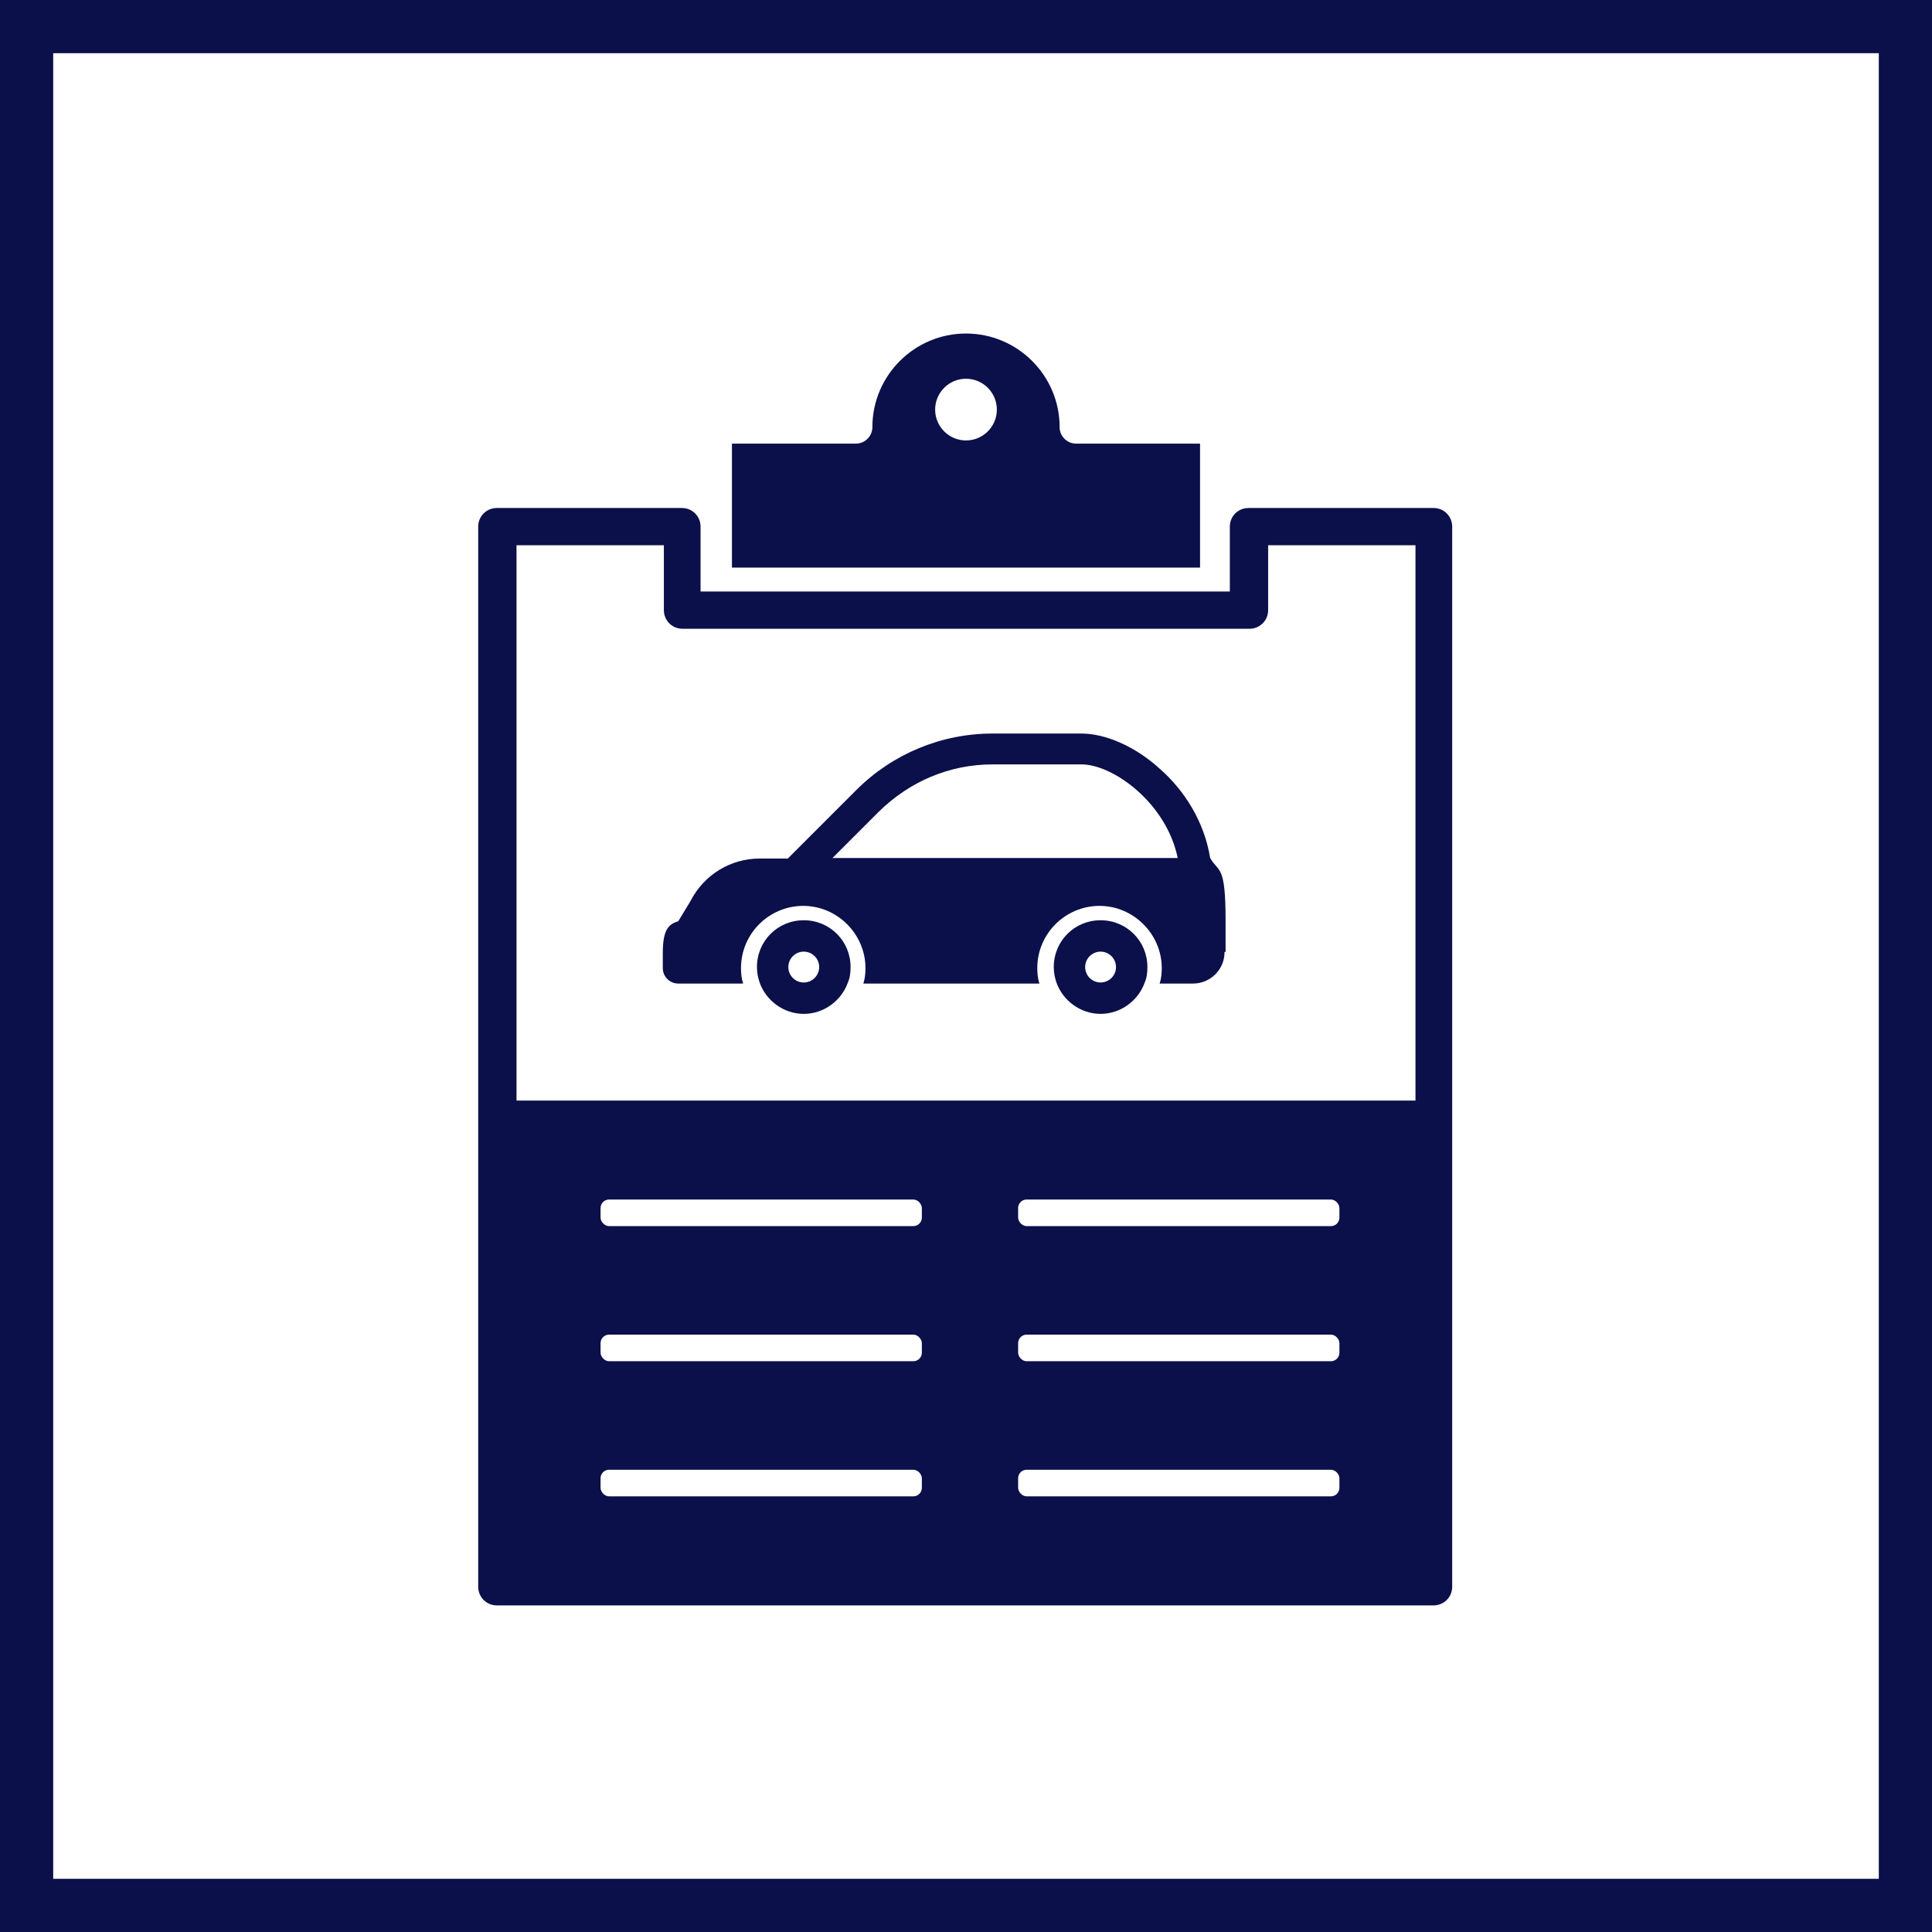
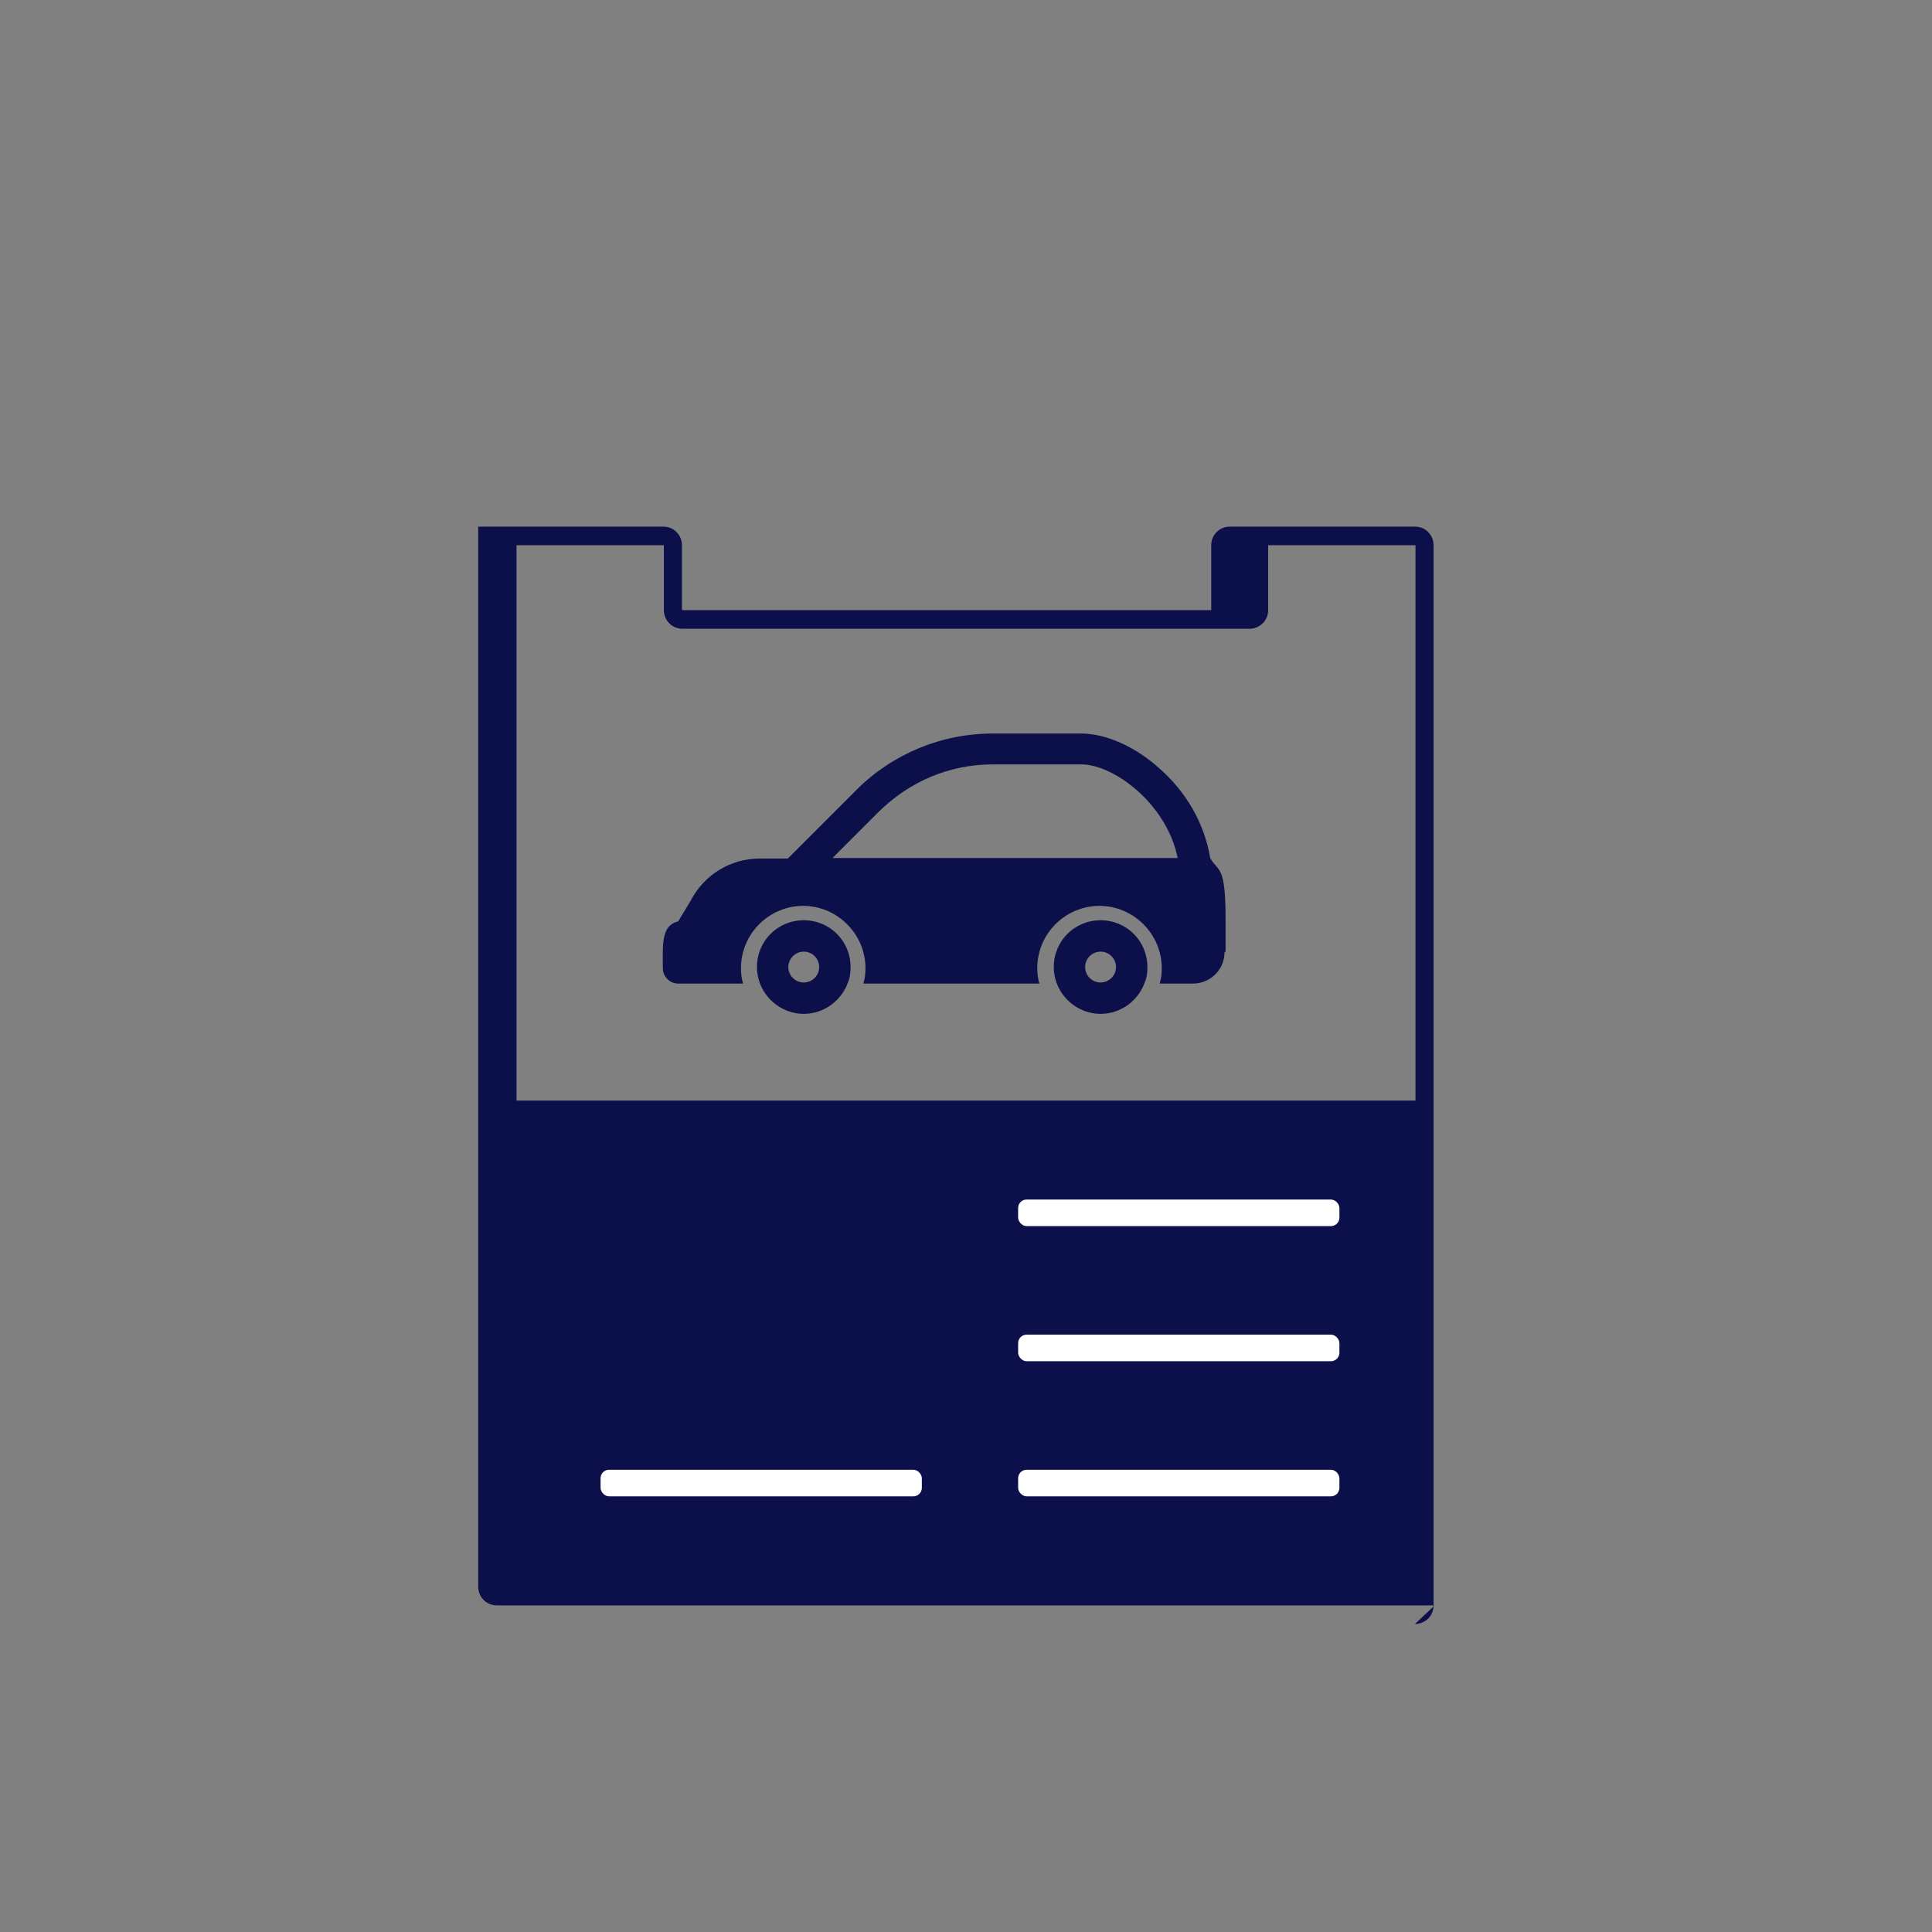
<svg xmlns="http://www.w3.org/2000/svg" id="_レイヤー_2" viewBox="0 0 36.32 36.32">
  <rect x="0" y="0" width="36.32" height="36.32" fill="#808080" stroke="none" />
  <defs>
    <style>.cls-1,.cls-2{stroke-width:0px;}.cls-1,.cls-3{fill:#fff;}.cls-2{fill:#0b104a;}.cls-3{stroke:#0b104a;stroke-miterlimit:10;}</style>
  </defs>
  <g id="_レイヤー_1-2">
-     <rect class="cls-3" x=".5" y=".5" width="35.32" height="35.32" />
    <path class="cls-2" d="m23.04,17.89v-.59c0-1.06-.13-.89-.29-1.17-.11-.68-.48-1.27-.95-1.68-.46-.42-1.02-.66-1.47-.66h-1.67c-.96,0-1.88.38-2.56,1.06l-1.29,1.29h-.53c-.55,0-1.05.31-1.3.8l-.23.38c-.18.05-.29.16-.29.59v.29c0,.16.13.29.29.29h1.22c-.03-.09-.04-.19-.04-.29,0-.65.53-1.17,1.17-1.17s1.17.53,1.17,1.17c0,.1-.01.2-.04.29h3.31c-.03-.09-.04-.19-.04-.29,0-.65.53-1.17,1.17-1.17s1.17.53,1.17,1.17c0,.1-.01.2-.04.29h.63c.32,0,.59-.26.59-.59Zm-.9-1.76h-6.49s.87-.87.87-.87c.58-.57,1.33-.89,2.14-.89h1.67c.6,0,1.6.73,1.81,1.76Zm-7.91,2.05c0,.11.02.2.05.29.12.34.45.59.83.59s.71-.25.83-.59c.04-.09.05-.19.05-.29,0-.49-.39-.88-.88-.88s-.88.39-.88.88Zm.59,0c0-.16.13-.29.29-.29s.29.13.29.29c0,.16-.13.29-.29.29s-.29-.13-.29-.29Zm4.99,0c0,.11.02.2.05.29.12.34.45.59.83.59s.71-.25.83-.59c.04-.09.05-.19.05-.29,0-.49-.39-.88-.88-.88s-.88.39-.88.88Zm.59,0c0-.16.13-.29.29-.29s.29.13.29.29c0,.16-.13.29-.29.29s-.29-.13-.29-.29Z" />
-     <path class="cls-2" d="m26.97,30.18H9.34c-.2,0-.35-.16-.35-.35V9.9c0-.2.16-.35.35-.35h3.48c.2,0,.35.16.35.35v1.22h9.95v-1.22c0-.2.16-.35.35-.35h3.48c.2,0,.35.16.35.35v19.93c0,.2-.16.35-.35.35Zm-17.28-.71h16.92V10.25h-2.77v1.22c0,.2-.16.35-.35.35h-10.66c-.2,0-.35-.16-.35-.35v-1.22h-2.77v19.22Z" />
-     <path class="cls-2" d="m20.23,8.34c-.17,0-.31-.14-.31-.31,0-.97-.79-1.76-1.76-1.76s-1.76.79-1.76,1.76c0,.17-.14.31-.31.31h-2.33v2.33h8.8v-2.33h-2.33Zm-2.07-.06c-.32,0-.58-.26-.58-.58s.26-.58.58-.58.58.26.58.58-.26.58-.58.58Z" />
+     <path class="cls-2" d="m26.97,30.18H9.34c-.2,0-.35-.16-.35-.35V9.9h3.48c.2,0,.35.16.35.35v1.22h9.95v-1.22c0-.2.16-.35.35-.35h3.48c.2,0,.35.16.35.35v19.93c0,.2-.16.35-.35.35Zm-17.28-.71h16.92V10.25h-2.77v1.22c0,.2-.16.35-.35.35h-10.66c-.2,0-.35-.16-.35-.35v-1.22h-2.77v19.22Z" />
    <rect class="cls-2" x="9.38" y="20.69" width="17.56" height="9.33" />
-     <rect class="cls-1" x="11.29" y="22.55" width="6.04" height=".5" rx=".16" ry=".16" />
-     <rect class="cls-1" x="11.29" y="25.09" width="6.04" height=".5" rx=".16" ry=".16" />
    <rect class="cls-1" x="11.29" y="27.63" width="6.04" height=".5" rx=".16" ry=".16" />
    <rect class="cls-1" x="19.14" y="22.55" width="6.04" height=".5" rx=".16" ry=".16" />
    <rect class="cls-1" x="19.14" y="25.09" width="6.04" height=".5" rx=".16" ry=".16" />
    <rect class="cls-1" x="19.14" y="27.63" width="6.04" height=".5" rx=".16" ry=".16" />
  </g>
</svg>